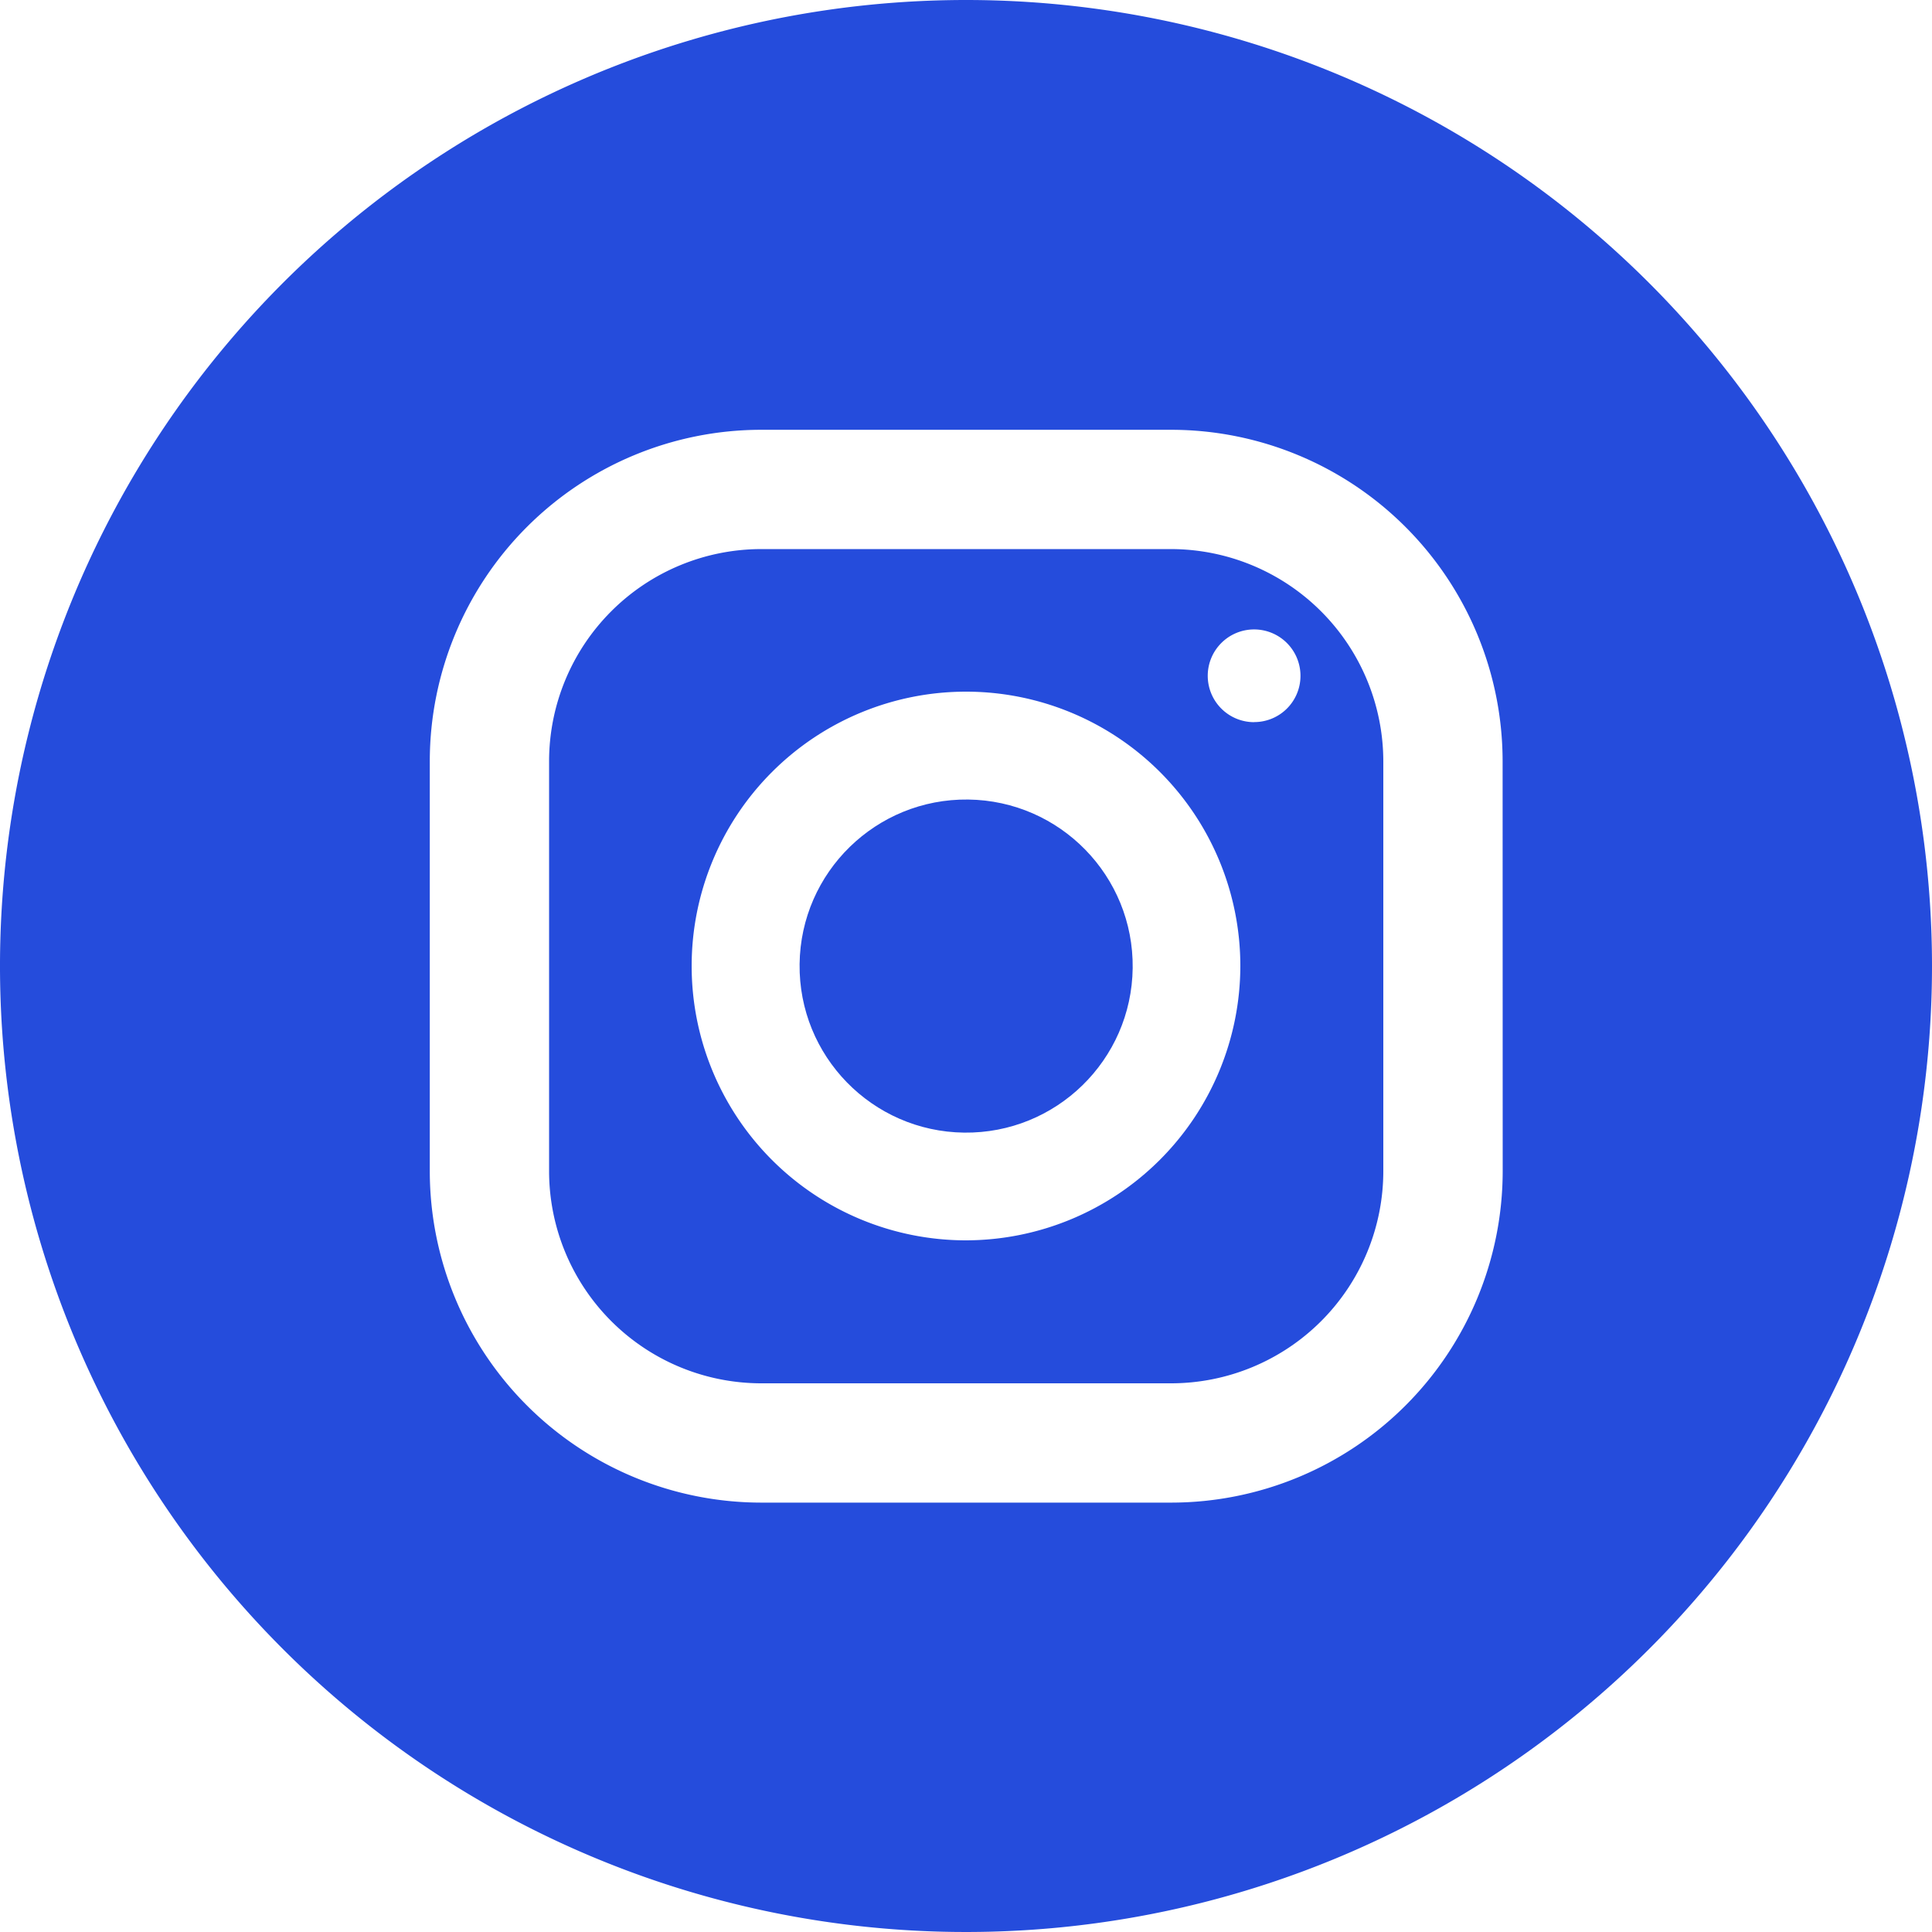
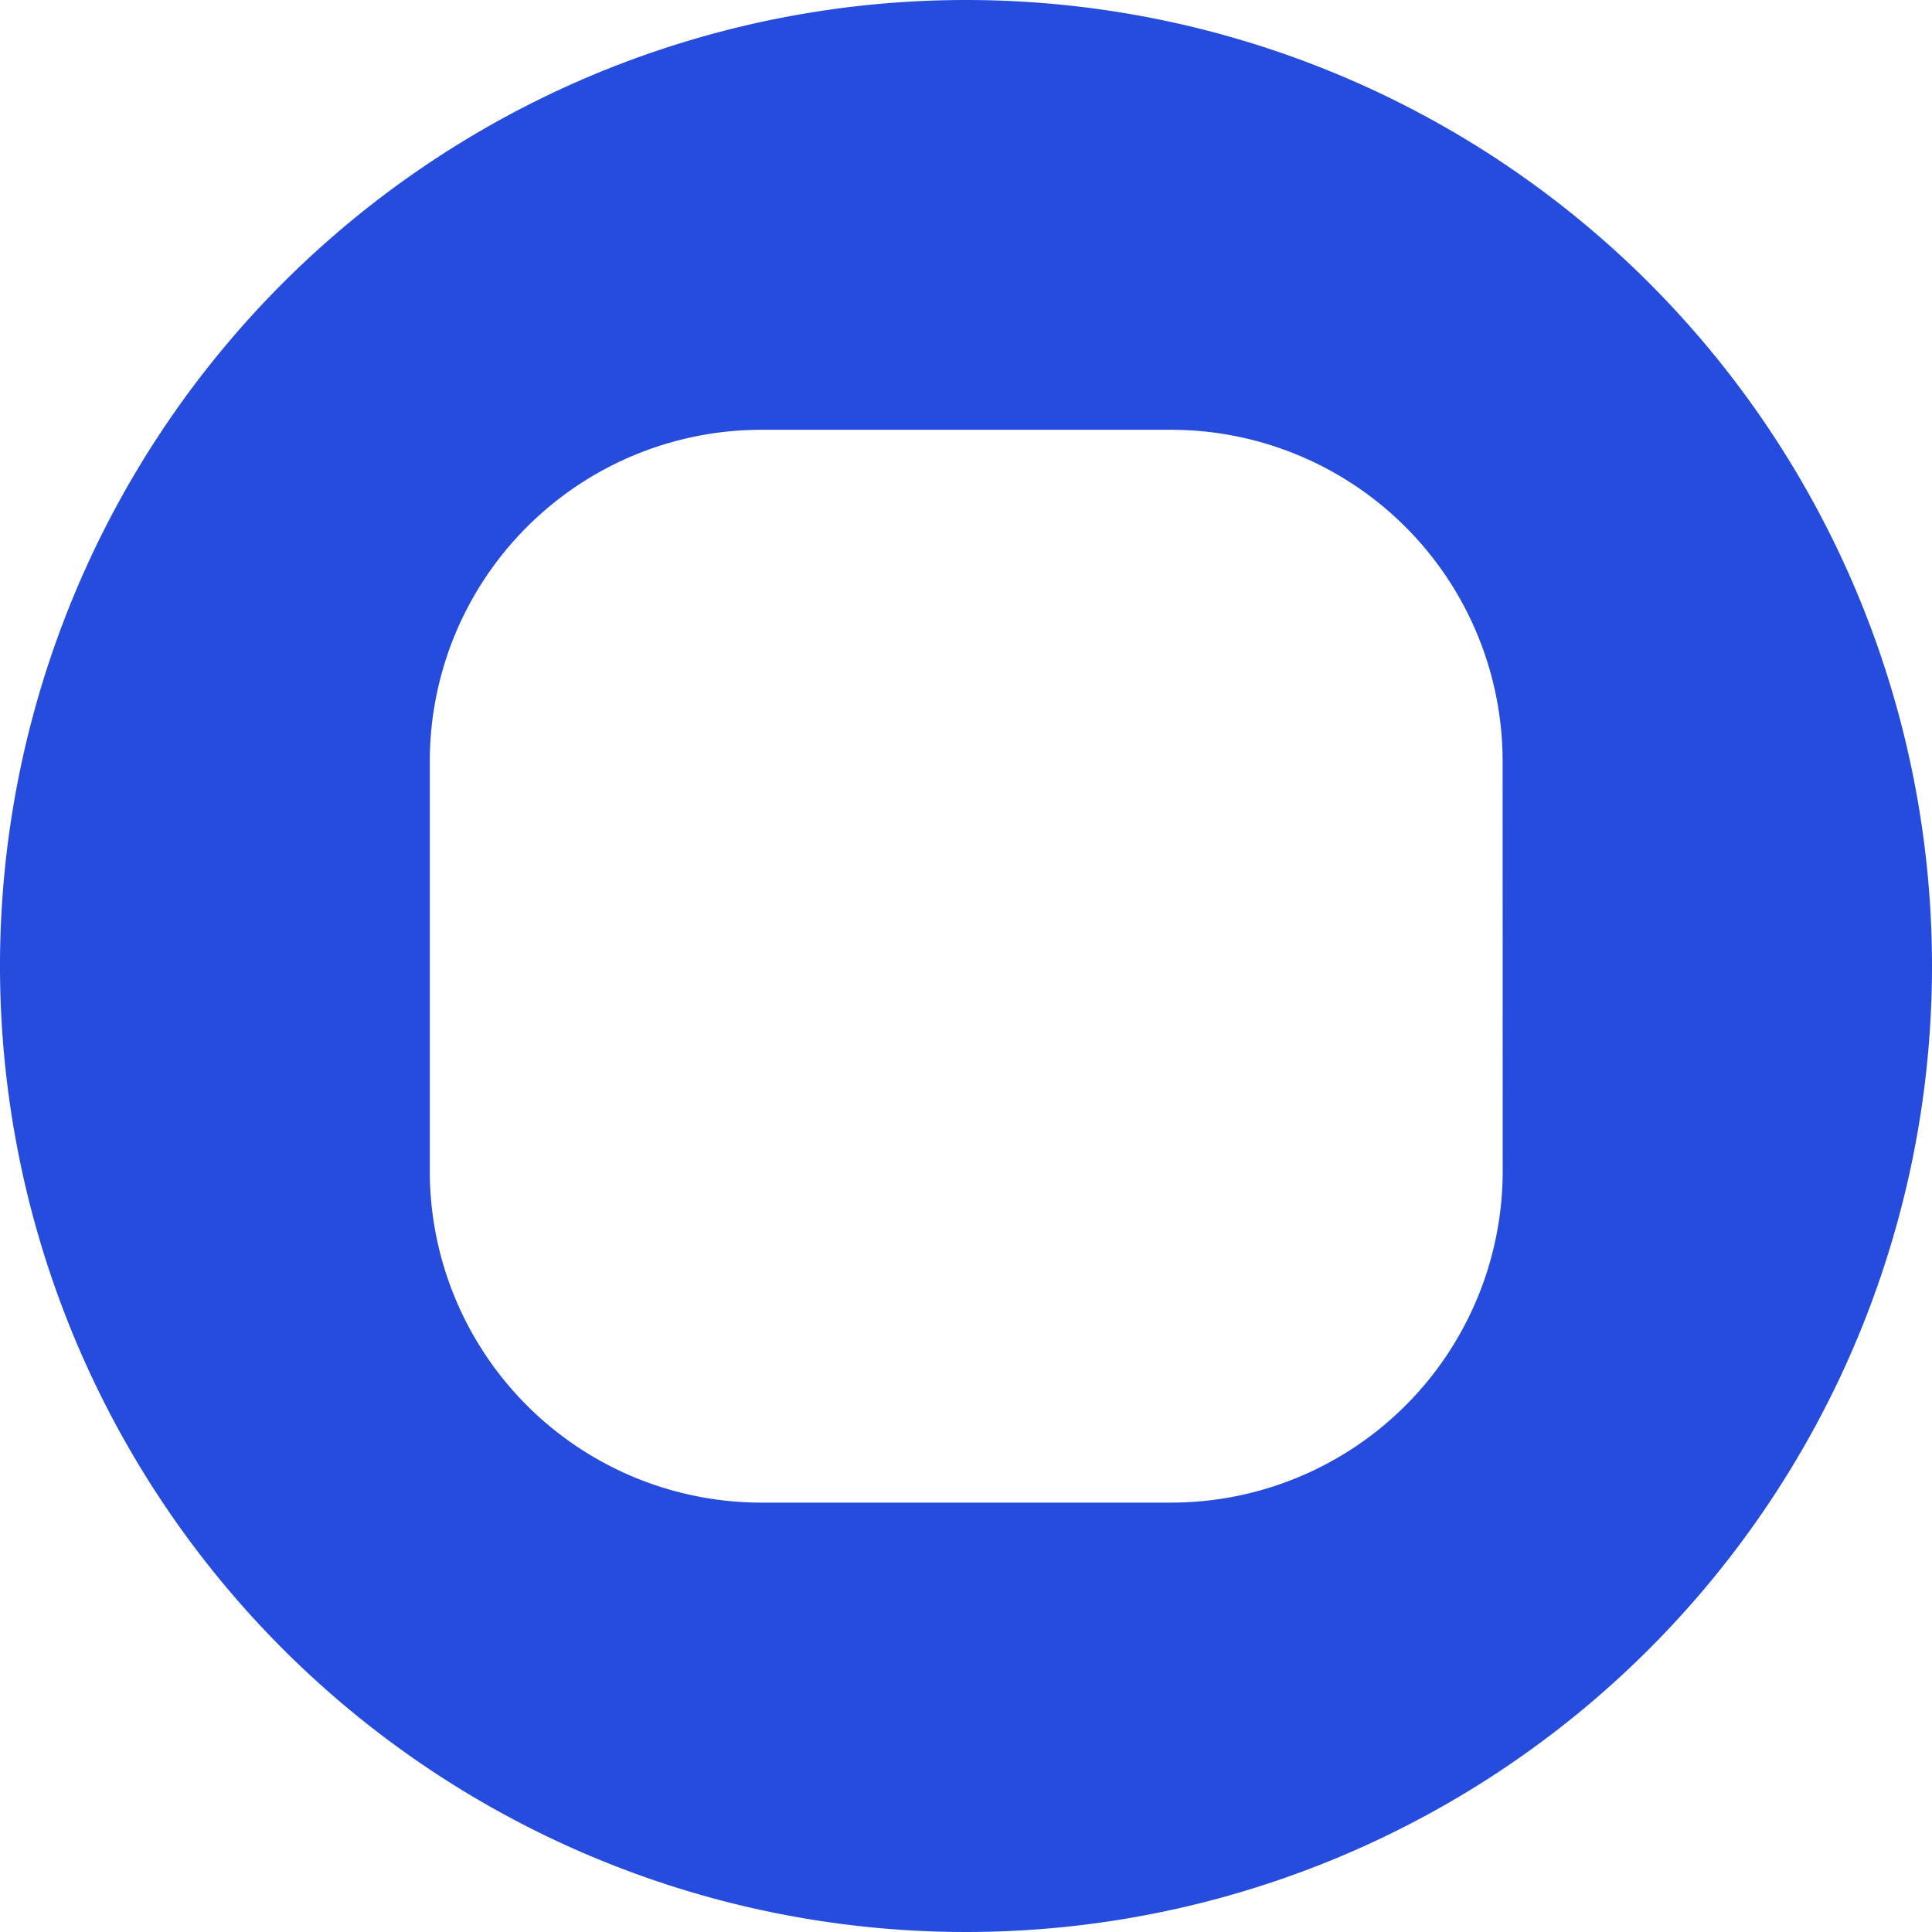
<svg xmlns="http://www.w3.org/2000/svg" width="24" height="24" viewBox="0 0 24 24">
  <g transform="translate(-31 -31)">
-     <path d="M166.628,158.9h-5.093a2.637,2.637,0,0,0-2.635,2.635v5.093a2.637,2.637,0,0,0,2.635,2.635h5.093a2.637,2.637,0,0,0,2.635-2.635v-5.093A2.64,2.64,0,0,0,166.628,158.9Zm-2.549,8.587a3.408,3.408,0,1,1,3.408-3.408A3.414,3.414,0,0,1,164.079,167.487Zm3.579-6.437a.576.576,0,1,1,.576-.576A.574.574,0,0,1,167.657,161.049Z" transform="translate(-121.079 -121.079)" fill="#254cdc" />
-     <circle cx="2.069" cy="2.069" r="2.069" transform="translate(40.908 45.045) rotate(-89.312)" fill="#254cdc" />
    <path d="M43,31A12,12,0,1,0,55,43,12,12,0,0,0,43,31Zm6.667,14.549a4.12,4.12,0,0,1-4.117,4.117H40.456a4.12,4.12,0,0,1-4.117-4.117V40.456a4.12,4.12,0,0,1,4.117-4.117h5.093a4.12,4.12,0,0,1,4.117,4.117Z" fill="#254cdc" />
  </g>
</svg>